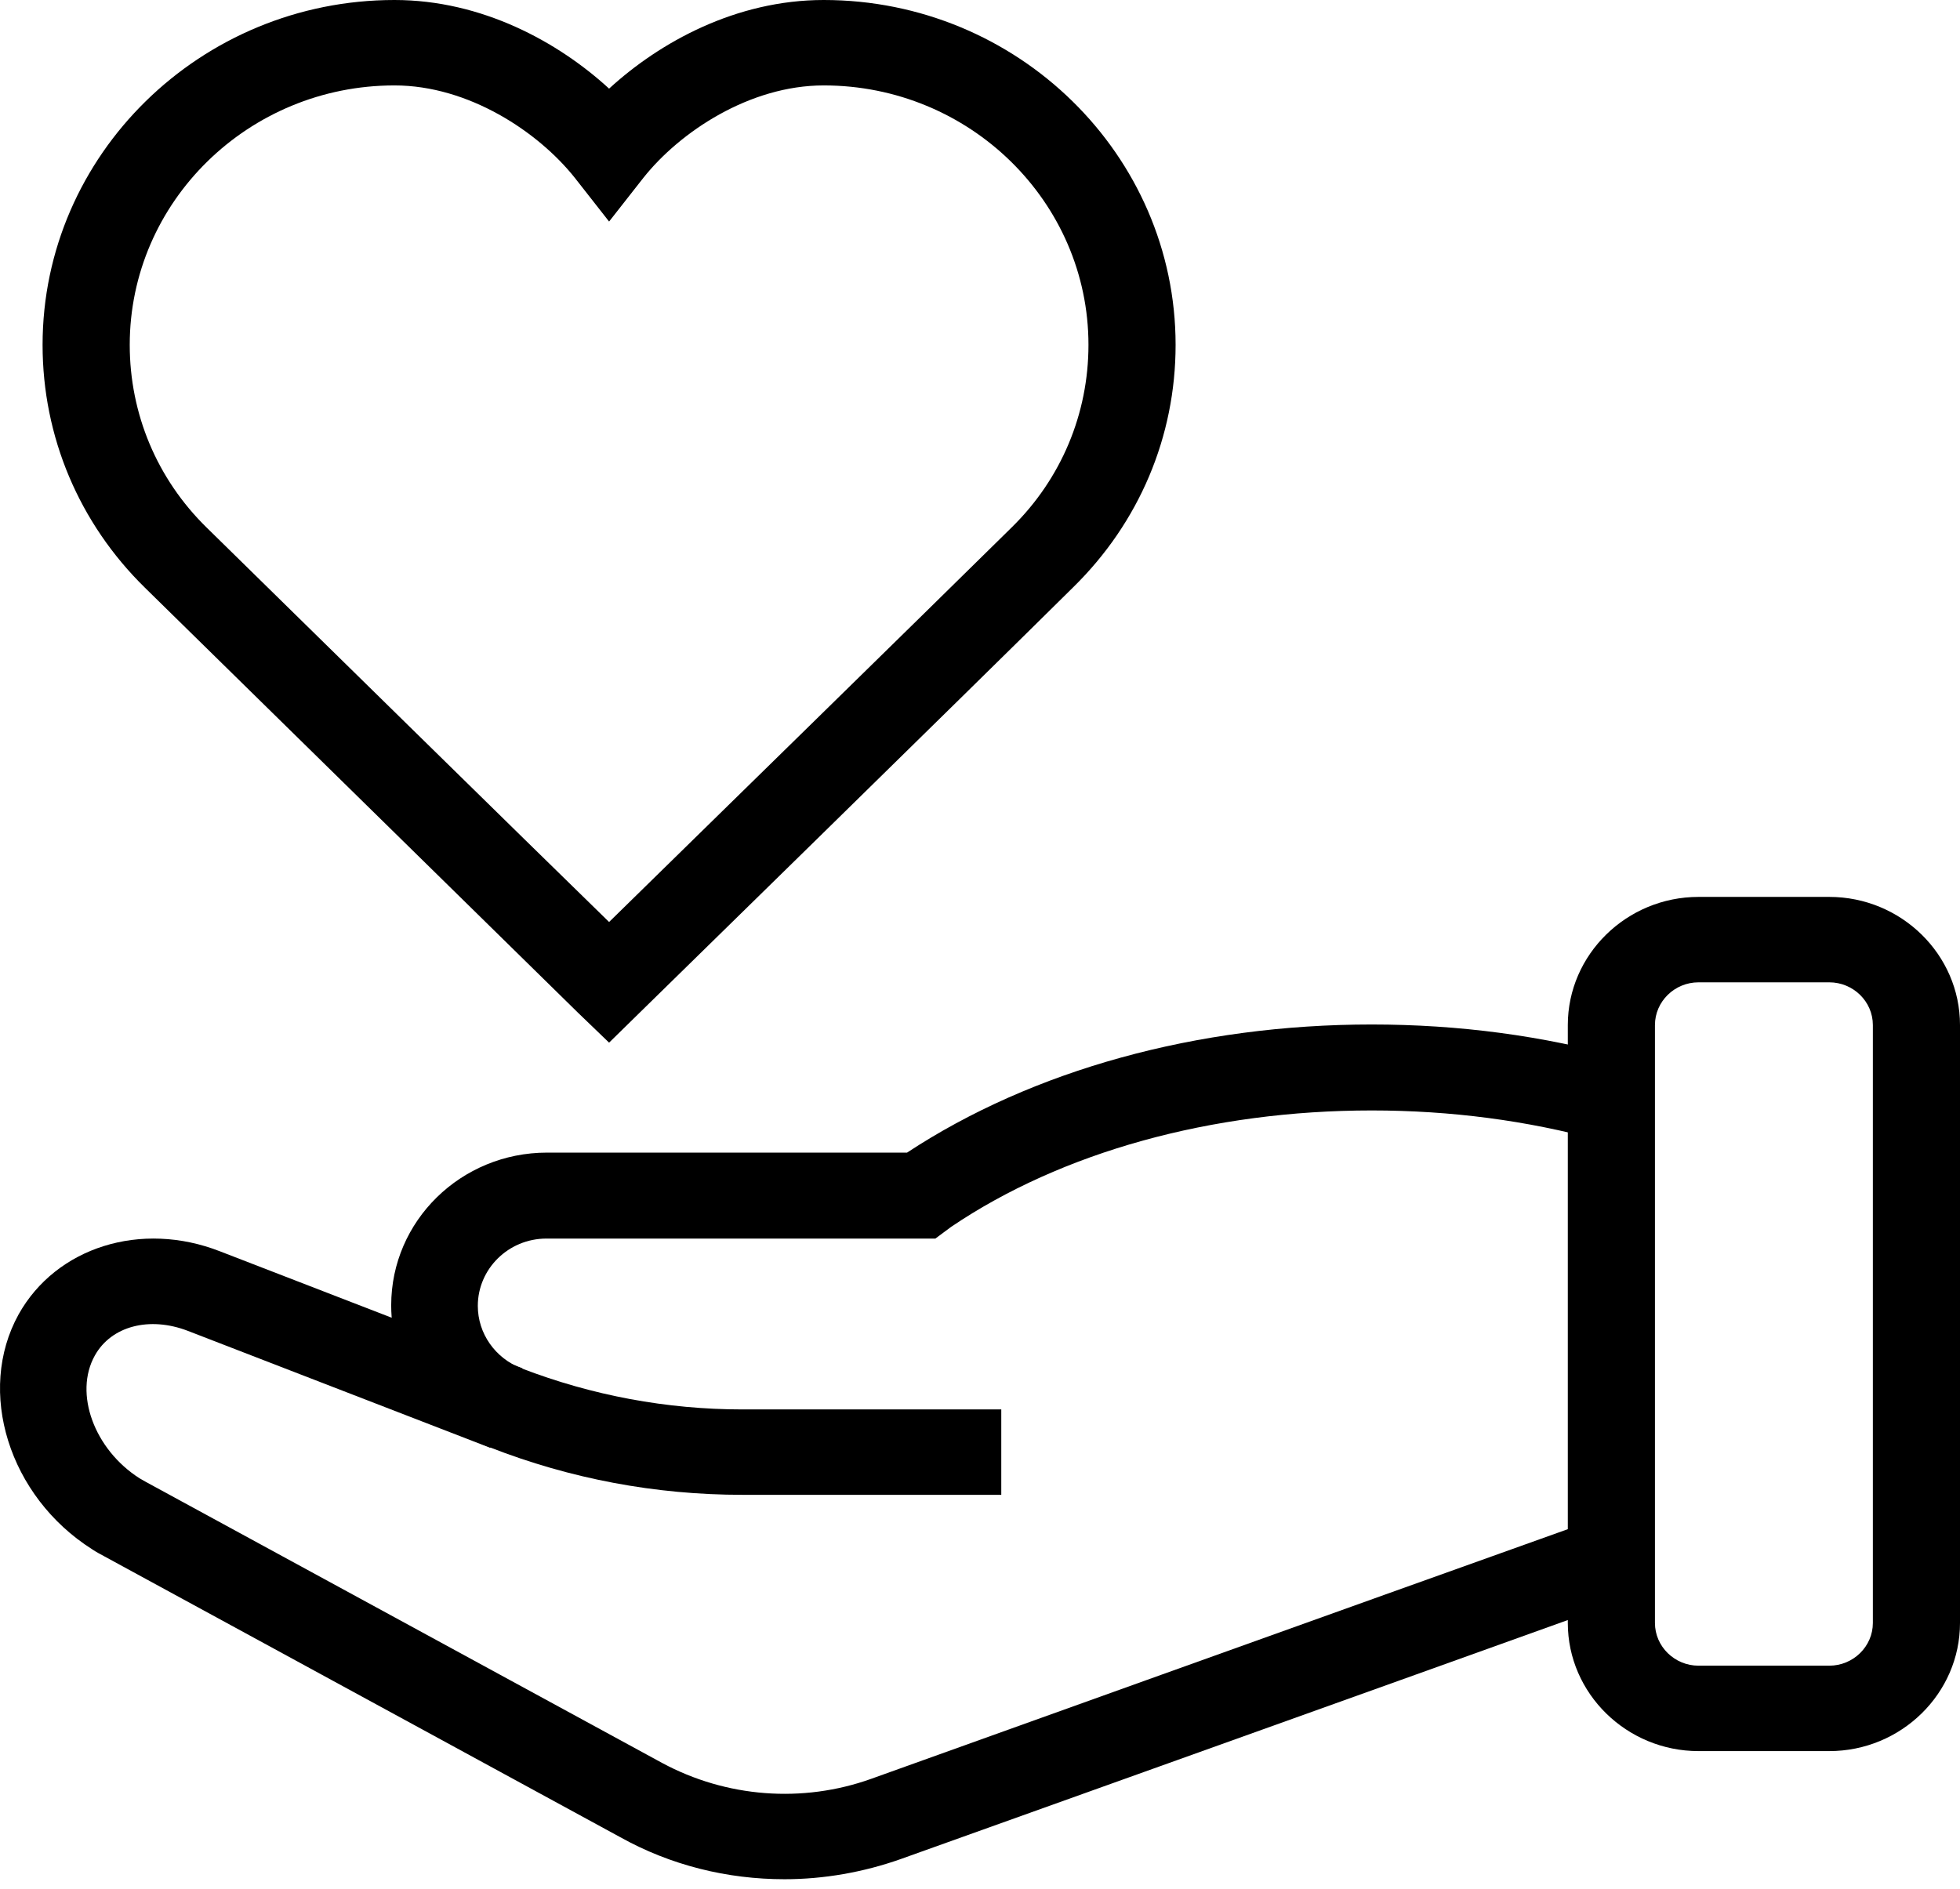
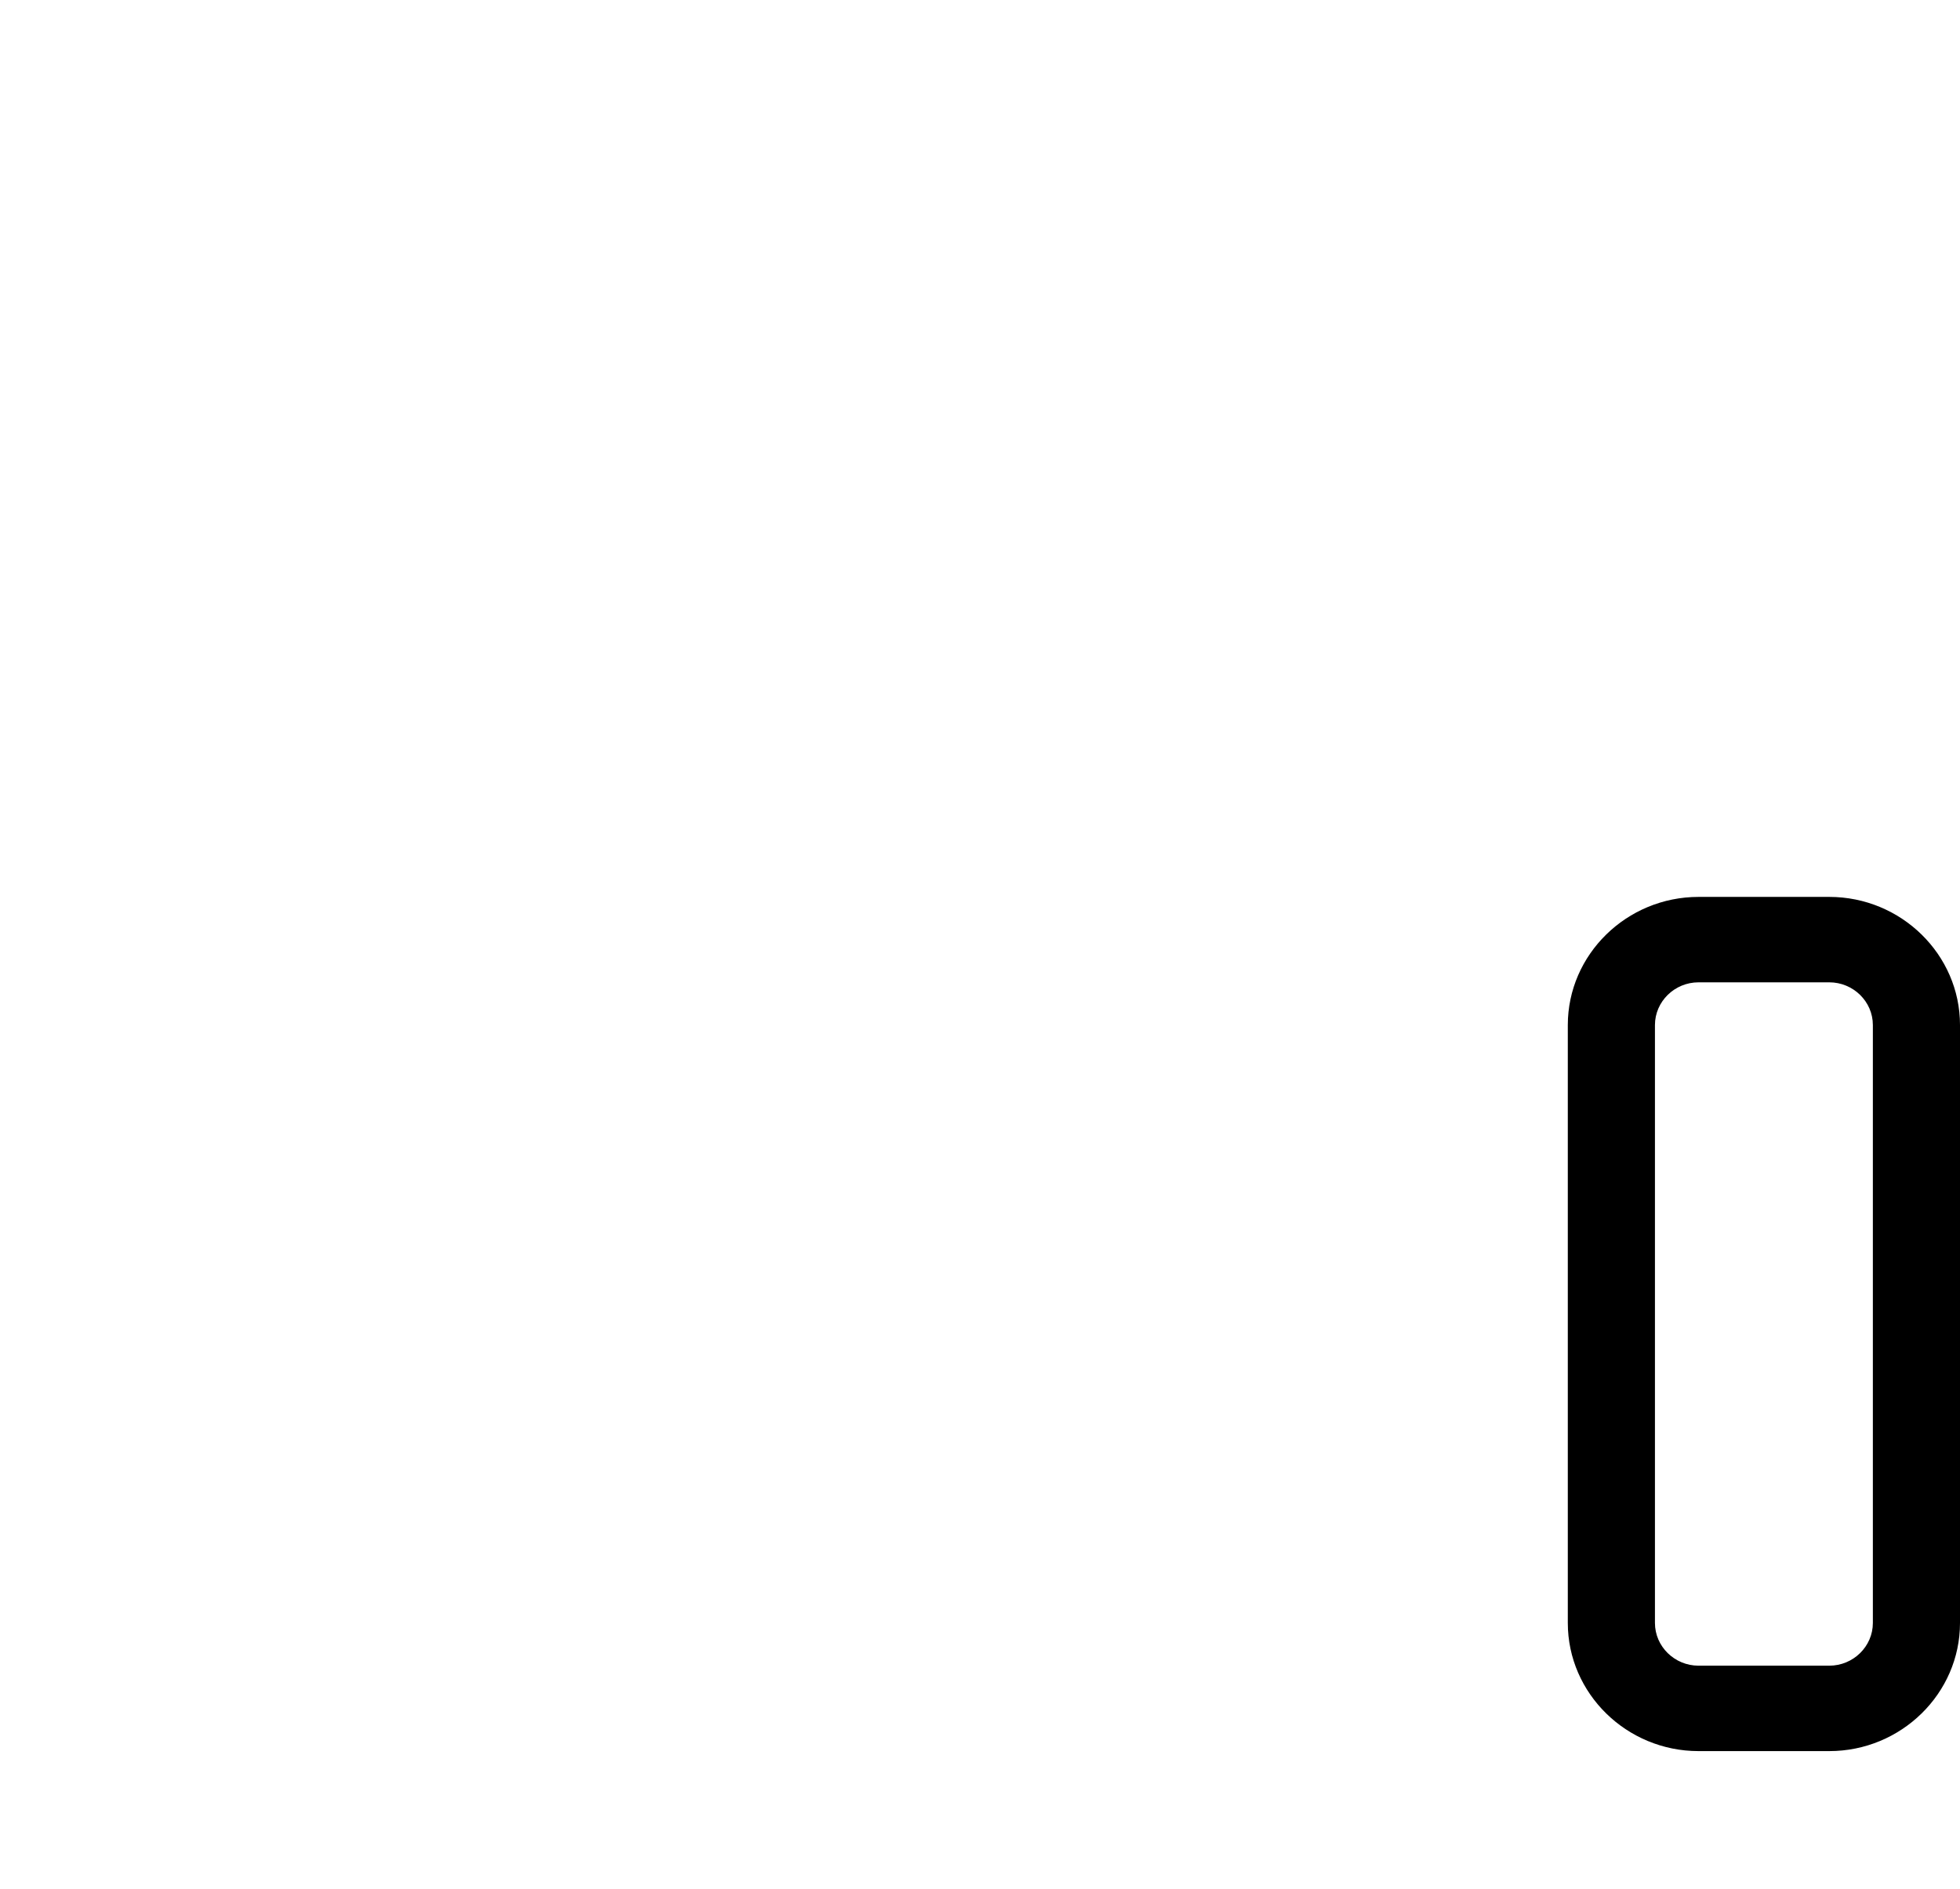
<svg xmlns="http://www.w3.org/2000/svg" width="83" height="80" viewBox="0 0 83 80" fill="none">
  <path d="M71.928 74.171H77.464C80.509 74.171 83 71.729 83 68.744V43.417C83 40.432 80.509 37.99 77.464 37.99H71.928C68.883 37.99 66.392 40.432 66.392 43.417V68.744C66.392 71.729 68.883 74.171 71.928 74.171ZM77.464 41.608C78.479 41.608 79.31 42.422 79.31 43.417V68.744C79.31 69.739 78.479 70.553 77.464 70.553H71.928C70.913 70.553 70.082 69.739 70.082 68.744V43.417C70.082 42.422 70.913 41.608 71.928 41.608H77.464Z" fill="black" />
-   <path d="M33.221 79.598C34.882 79.598 36.566 79.304 38.157 78.739C38.157 78.739 59.01 71.276 68.883 67.726L67.614 64.334C57.741 67.862 36.888 75.347 36.888 75.347C33.982 76.387 30.753 76.138 28.03 74.668L6.186 62.774C6.093 62.728 6.001 62.661 5.909 62.616C3.994 61.395 3.118 59.02 4.017 57.414C4.709 56.171 6.324 55.741 7.962 56.374L20.764 61.326L22.125 57.957L9.323 53.005C5.978 51.693 2.38 52.824 0.788 55.673C-1.011 58.929 0.373 63.384 3.902 65.623C4.064 65.736 4.248 65.827 4.41 65.917L26.254 77.811C28.399 79.01 30.799 79.598 33.221 79.598Z" fill="black" />
-   <path d="M31.445 63.316H42.401V59.699H31.445C28.238 59.699 25.078 59.11 22.079 57.957C20.972 57.528 20.234 56.487 20.234 55.312C20.234 53.751 21.526 52.462 23.14 52.462H39.61L40.279 51.965C44.962 48.798 51.306 47.035 58.087 47.035C61.432 47.035 64.685 47.464 67.73 48.301L68.745 44.819C65.354 43.869 61.778 43.394 58.087 43.394C50.706 43.394 43.739 45.316 38.411 48.821H23.163C19.519 48.821 16.566 51.716 16.566 55.289C16.566 57.957 18.204 60.331 20.741 61.304C24.155 62.638 27.754 63.316 31.445 63.316Z" fill="black" />
-   <path d="M25.793 44.163L27.108 42.874C27.108 42.874 40.88 29.397 45.447 24.874C48.238 22.138 49.783 18.497 49.783 14.608C49.783 6.557 43.093 0 34.882 0C31.168 0 27.939 1.786 25.793 3.754C23.648 1.786 20.418 0 16.705 0C8.492 0 1.803 6.557 1.803 14.608C1.803 18.497 3.349 22.16 6.14 24.896C10.73 29.397 24.478 42.897 24.478 42.897L25.793 44.163ZM34.882 3.618C41.064 3.618 46.093 8.547 46.093 14.608C46.093 17.525 44.939 20.284 42.84 22.341C39.126 26.005 29.346 35.57 25.793 39.053C22.241 35.592 12.483 26.005 8.746 22.341C6.647 20.284 5.494 17.525 5.494 14.608C5.494 8.547 10.523 3.618 16.705 3.618C19.842 3.618 22.794 5.585 24.34 7.53L25.793 9.384L27.247 7.53C28.792 5.585 31.745 3.618 34.882 3.618Z" fill="black" />
</svg>